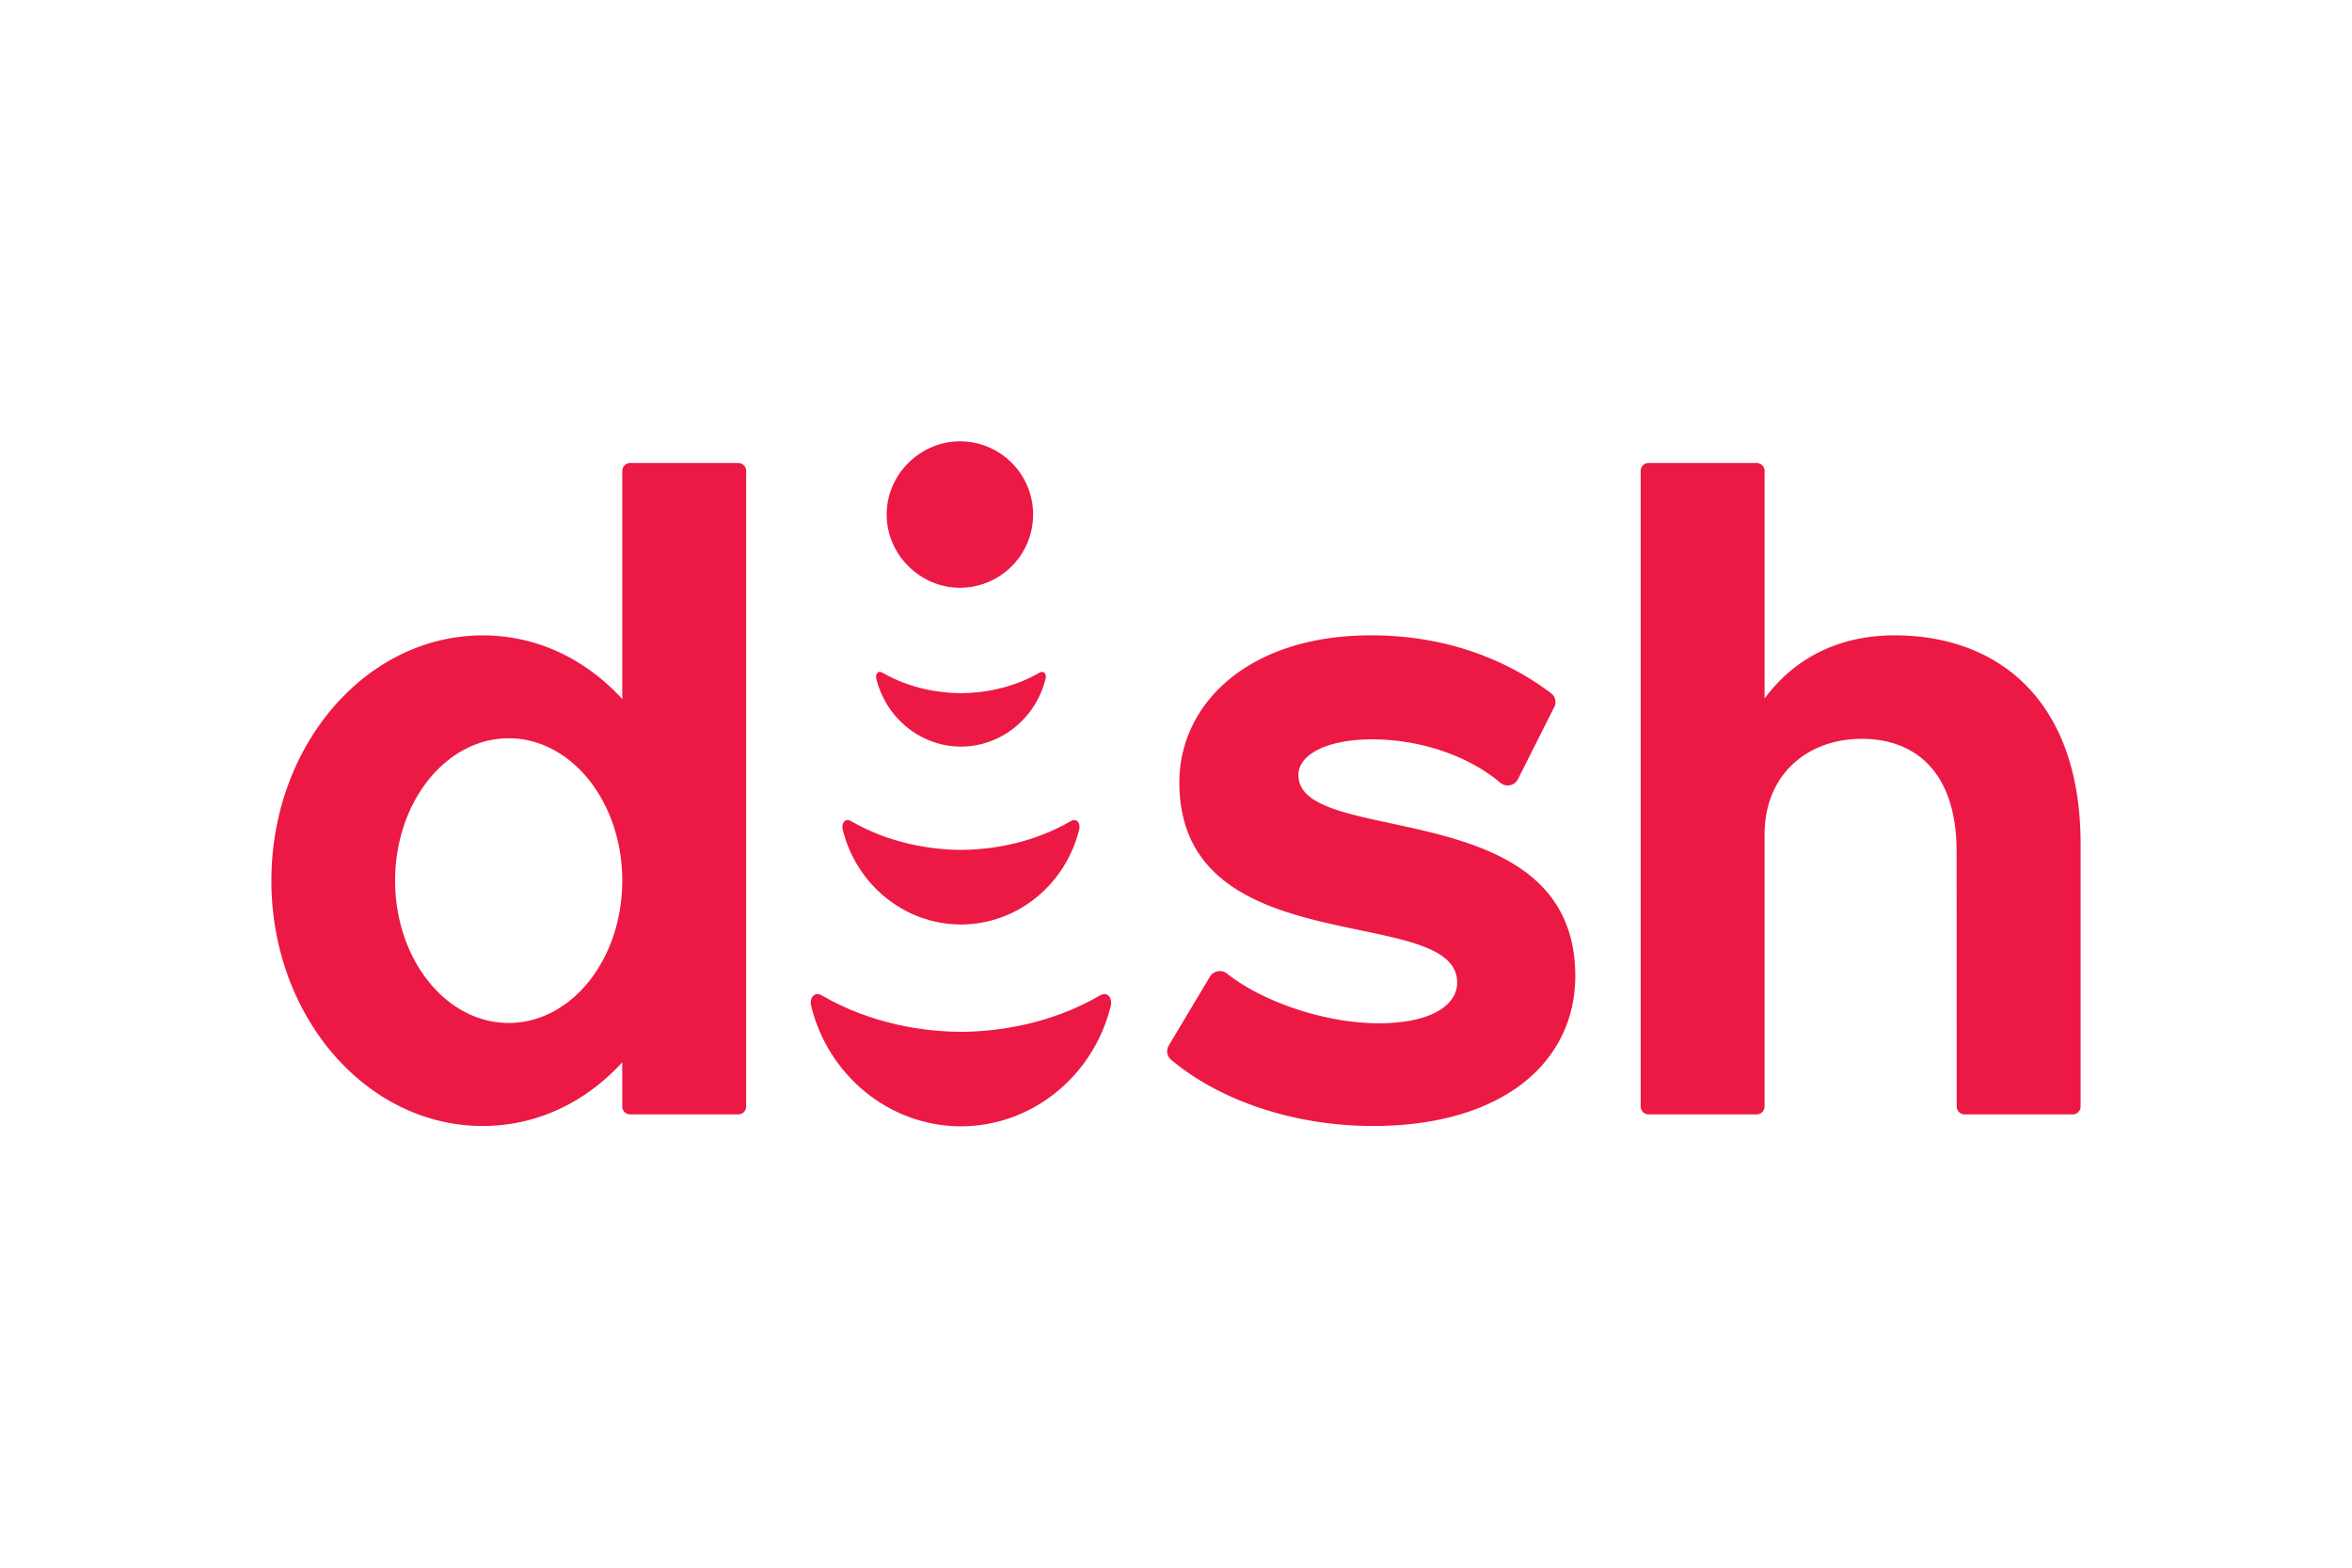
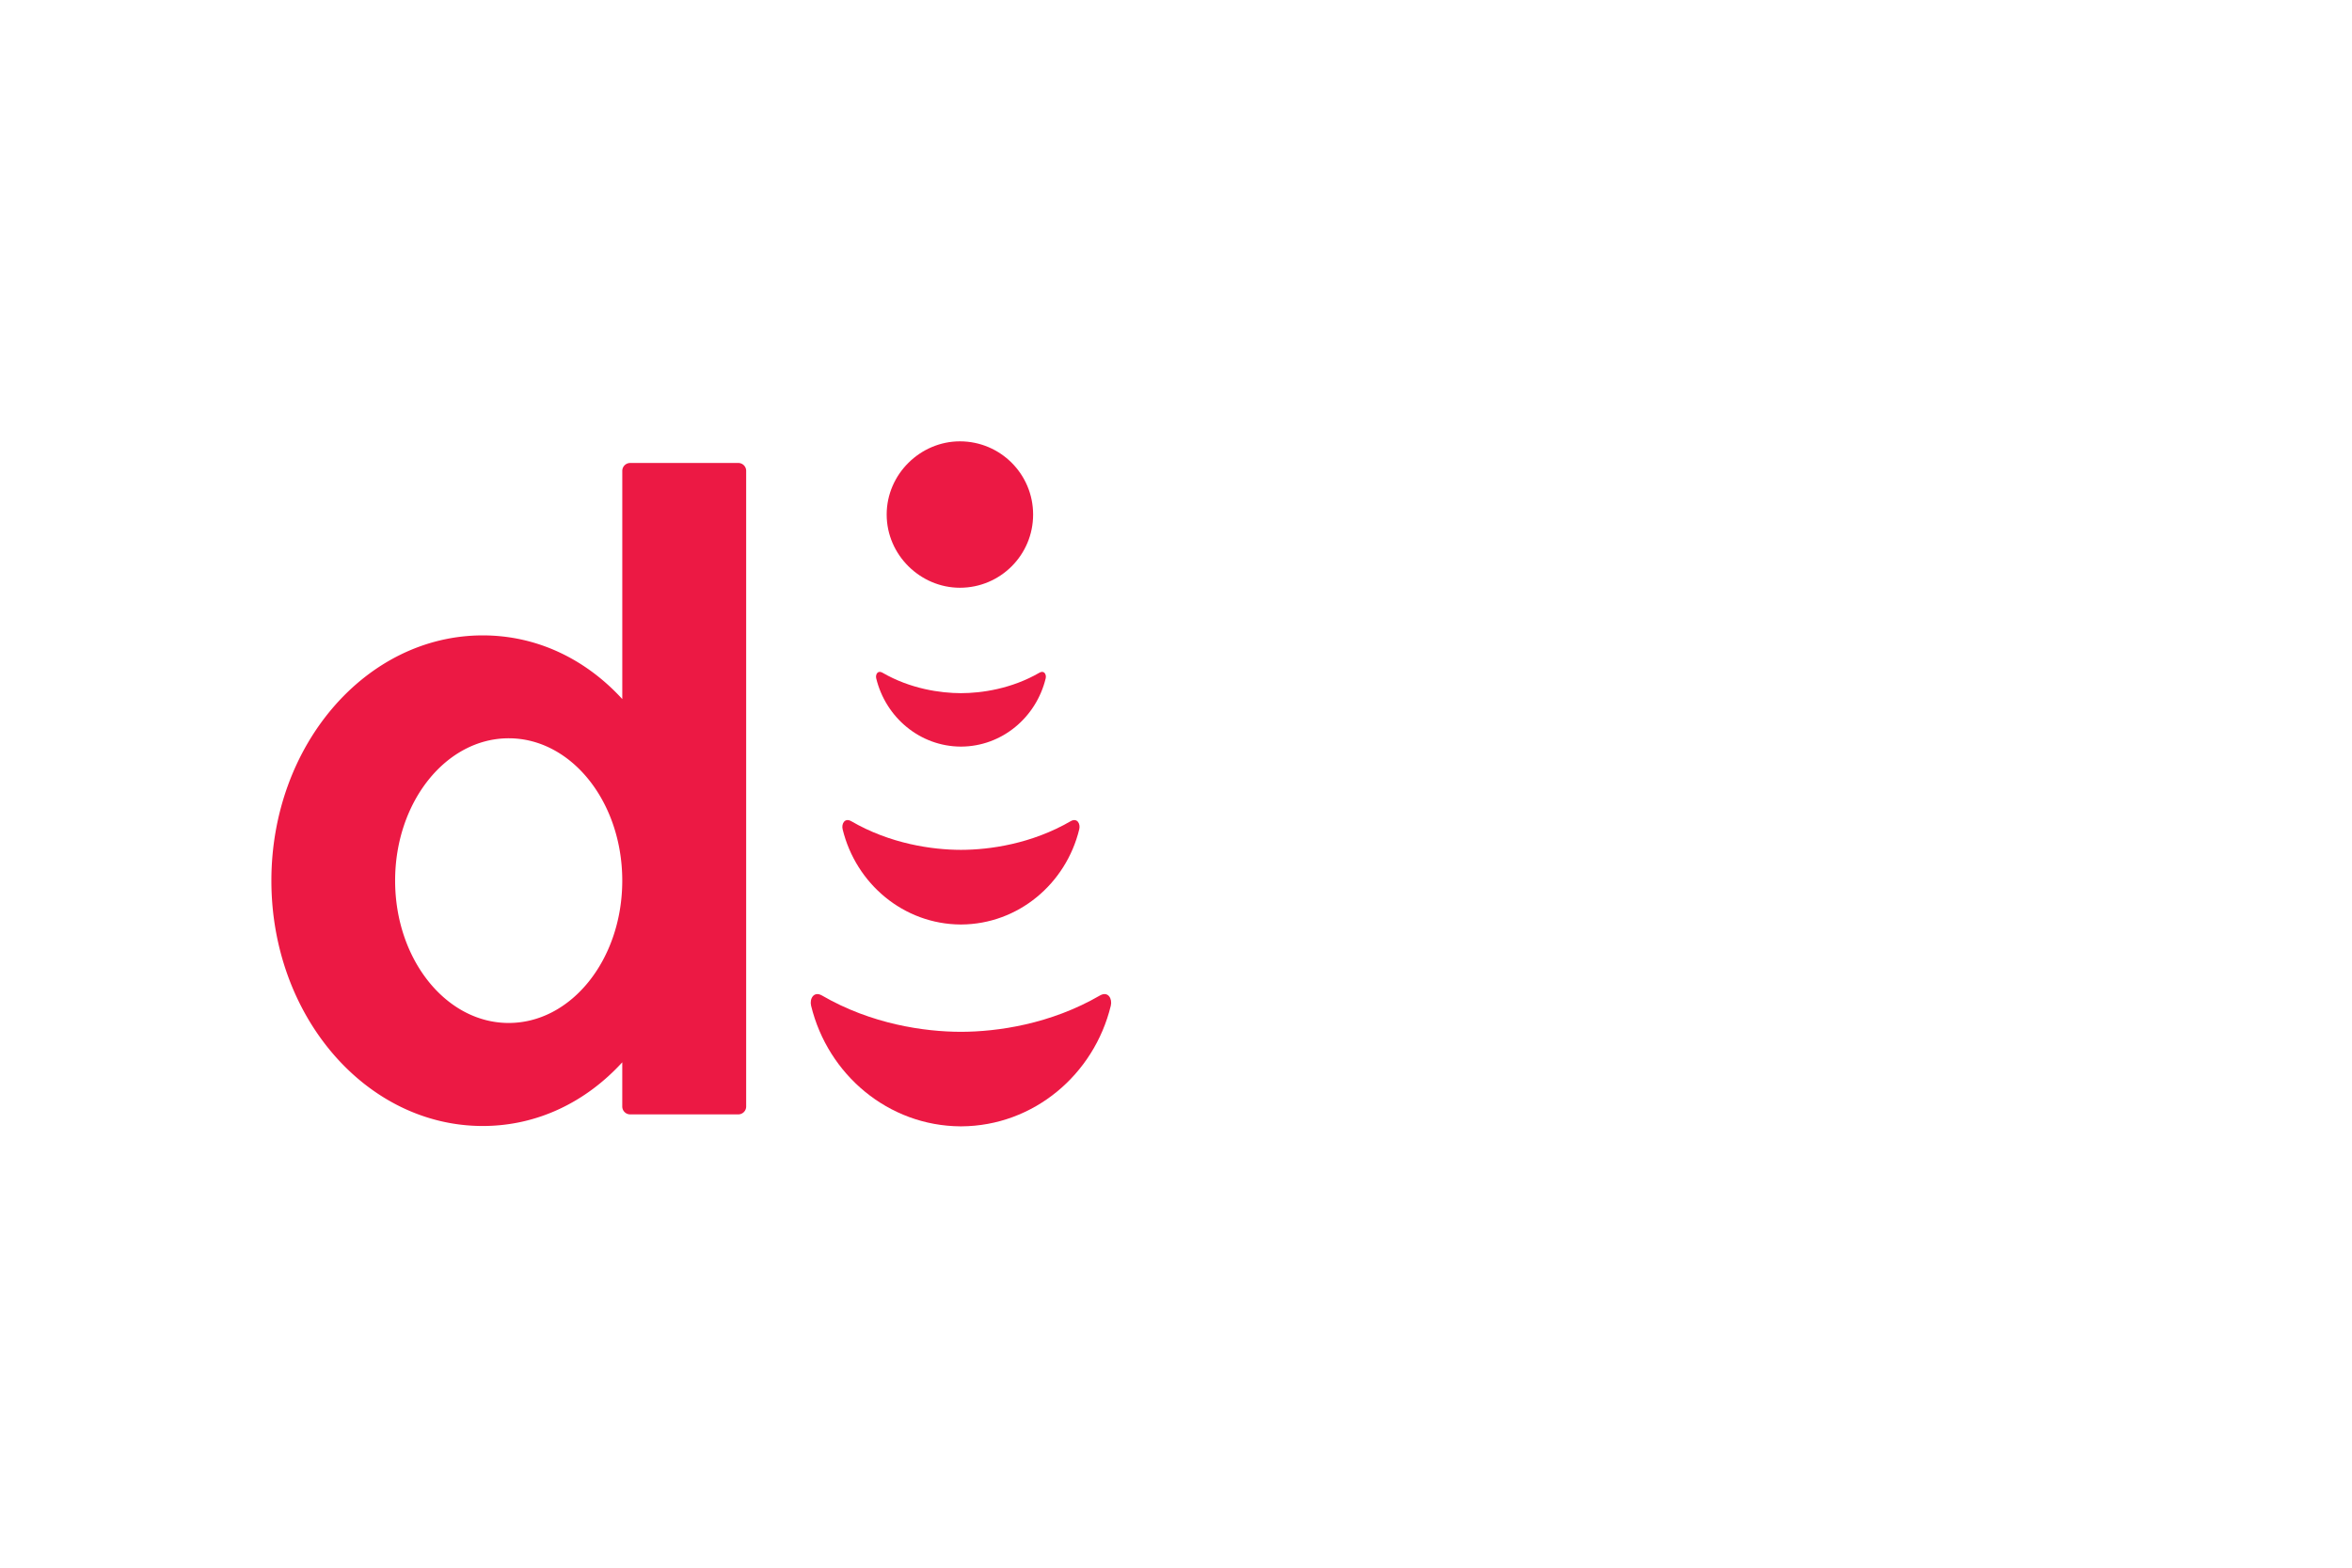
<svg xmlns="http://www.w3.org/2000/svg" height="800" width="1200" xml:space="preserve" y="0" x="0" id="Layer_1" version="1.1" viewBox="-55.044 -34.741 477.045 208.446">
  <style id="style2" type="text/css">.st0{fill-rule:evenodd;clip-rule:evenodd;fill:#ec1944}</style>
-   <path class="st0" d="M208.305 67.69c0-4.193 5.89-7.236 14.923-7.236 10.302 0 19.98 3.655 26.003 8.793 1.12.953 2.83.654 3.561-.624l7.353-14.62a2.25 2.25 0 00-.603-2.92c-9.084-6.826-21.31-11.73-36.51-11.73-24.935 0-38.871 13.94-38.871 29.843 0 37.13 56.346 24.28 56.346 40.606 0 4.467-5.104 8.25-15.902 8.25-10.73 0-23.409-4.232-30.779-10.084-1.098-.872-2.718-.577-3.458.62l-8.349 13.965a2.242 2.242 0 00.462 2.898c10.059 8.452 25.234 13.44 40.948 13.44 26.307 0 41.033-12.956 41.033-30.427-.012-37.417-56.157-25.858-56.157-40.773z" id="path10" clip-rule="evenodd" fill="#ec1944" fill-rule="evenodd" stroke-width="4.275" />
  <path class="st0" d="M94.703 4.39H72.77a1.6 1.6 0 00-1.598 1.599v46.296c-7.349-8.028-17.206-12.919-28.3-12.919C19.195 39.366 0 61.646 0 89.13c0 27.482 19.194 49.762 42.867 49.762 11.093 0 20.955-4.89 28.3-12.918v8.964a1.6 1.6 0 001.598 1.599h21.934a1.6 1.6 0 001.599-1.599V5.985c0-.88-.714-1.595-1.595-1.595zm-46.57 113.602c-12.725 0-23.036-12.927-23.036-28.876 0-15.95 10.315-28.876 23.037-28.876 12.666 0 22.942 12.816 23.032 28.662v.423c-.085 15.856-10.362 28.667-23.032 28.667z" id="path12" clip-rule="evenodd" fill="#ec1944" fill-rule="evenodd" stroke-width="4.275" />
-   <path class="st0" d="M329.212 39.358c-11.589 0-20.501 4.869-26.354 12.815V5.985a1.6 1.6 0 00-1.598-1.6h-21.934a1.6 1.6 0 00-1.599 1.6v128.952a1.6 1.6 0 001.599 1.599h21.934a1.6 1.6 0 001.598-1.599V79.793c.017-12.483 8.935-19.442 19.703-19.442 10.78 0 19.245 6.626 19.245 22.896l.021 51.69a1.6 1.6 0 001.599 1.599h21.934a1.6 1.6 0 001.598-1.599v-53.22c.004-29.261-16.79-42.36-37.746-42.36z" id="path14" clip-rule="evenodd" fill="#ec1944" fill-rule="evenodd" stroke-width="4.275" />
  <path d="M124.797 14.85c0-8.207 6.84-14.85 14.85-14.85 8.208 0 14.851 6.643 14.851 14.85 0 8.208-6.643 14.851-14.85 14.851-8.011 0-14.85-6.643-14.85-14.85zm43.278 97.555c-10.037 5.83-20.8 7.37-28.213 7.382-7.413-.012-18.18-1.547-28.214-7.382-1.646-.92-2.522.688-2.18 2.09 3.407 14 15.671 24.383 30.304 24.469h.18c14.632-.086 26.896-10.465 30.303-24.469.342-1.406-.534-3.013-2.18-2.09zm-5.938-35.357c-7.925 4.604-16.423 5.818-22.275 5.827-5.852-.009-14.355-1.223-22.276-5.827-1.3-.726-1.992.543-1.723 1.65 2.689 11.055 12.371 19.254 23.926 19.318h.141c11.555-.068 21.237-8.263 23.926-19.318.274-1.107-.419-2.376-1.719-1.65zm-6.322-30.132c-5.673 3.295-11.764 4.167-15.953 4.172-4.19-.009-10.281-.877-15.954-4.172-.932-.522-1.423.389-1.23 1.18 1.927 7.916 8.86 13.785 17.132 13.832h.103c8.276-.047 15.21-5.916 17.133-13.833.193-.79-.303-1.697-1.23-1.18z" id="path16" fill="#ec1944" stroke-width="4.275" />
</svg>